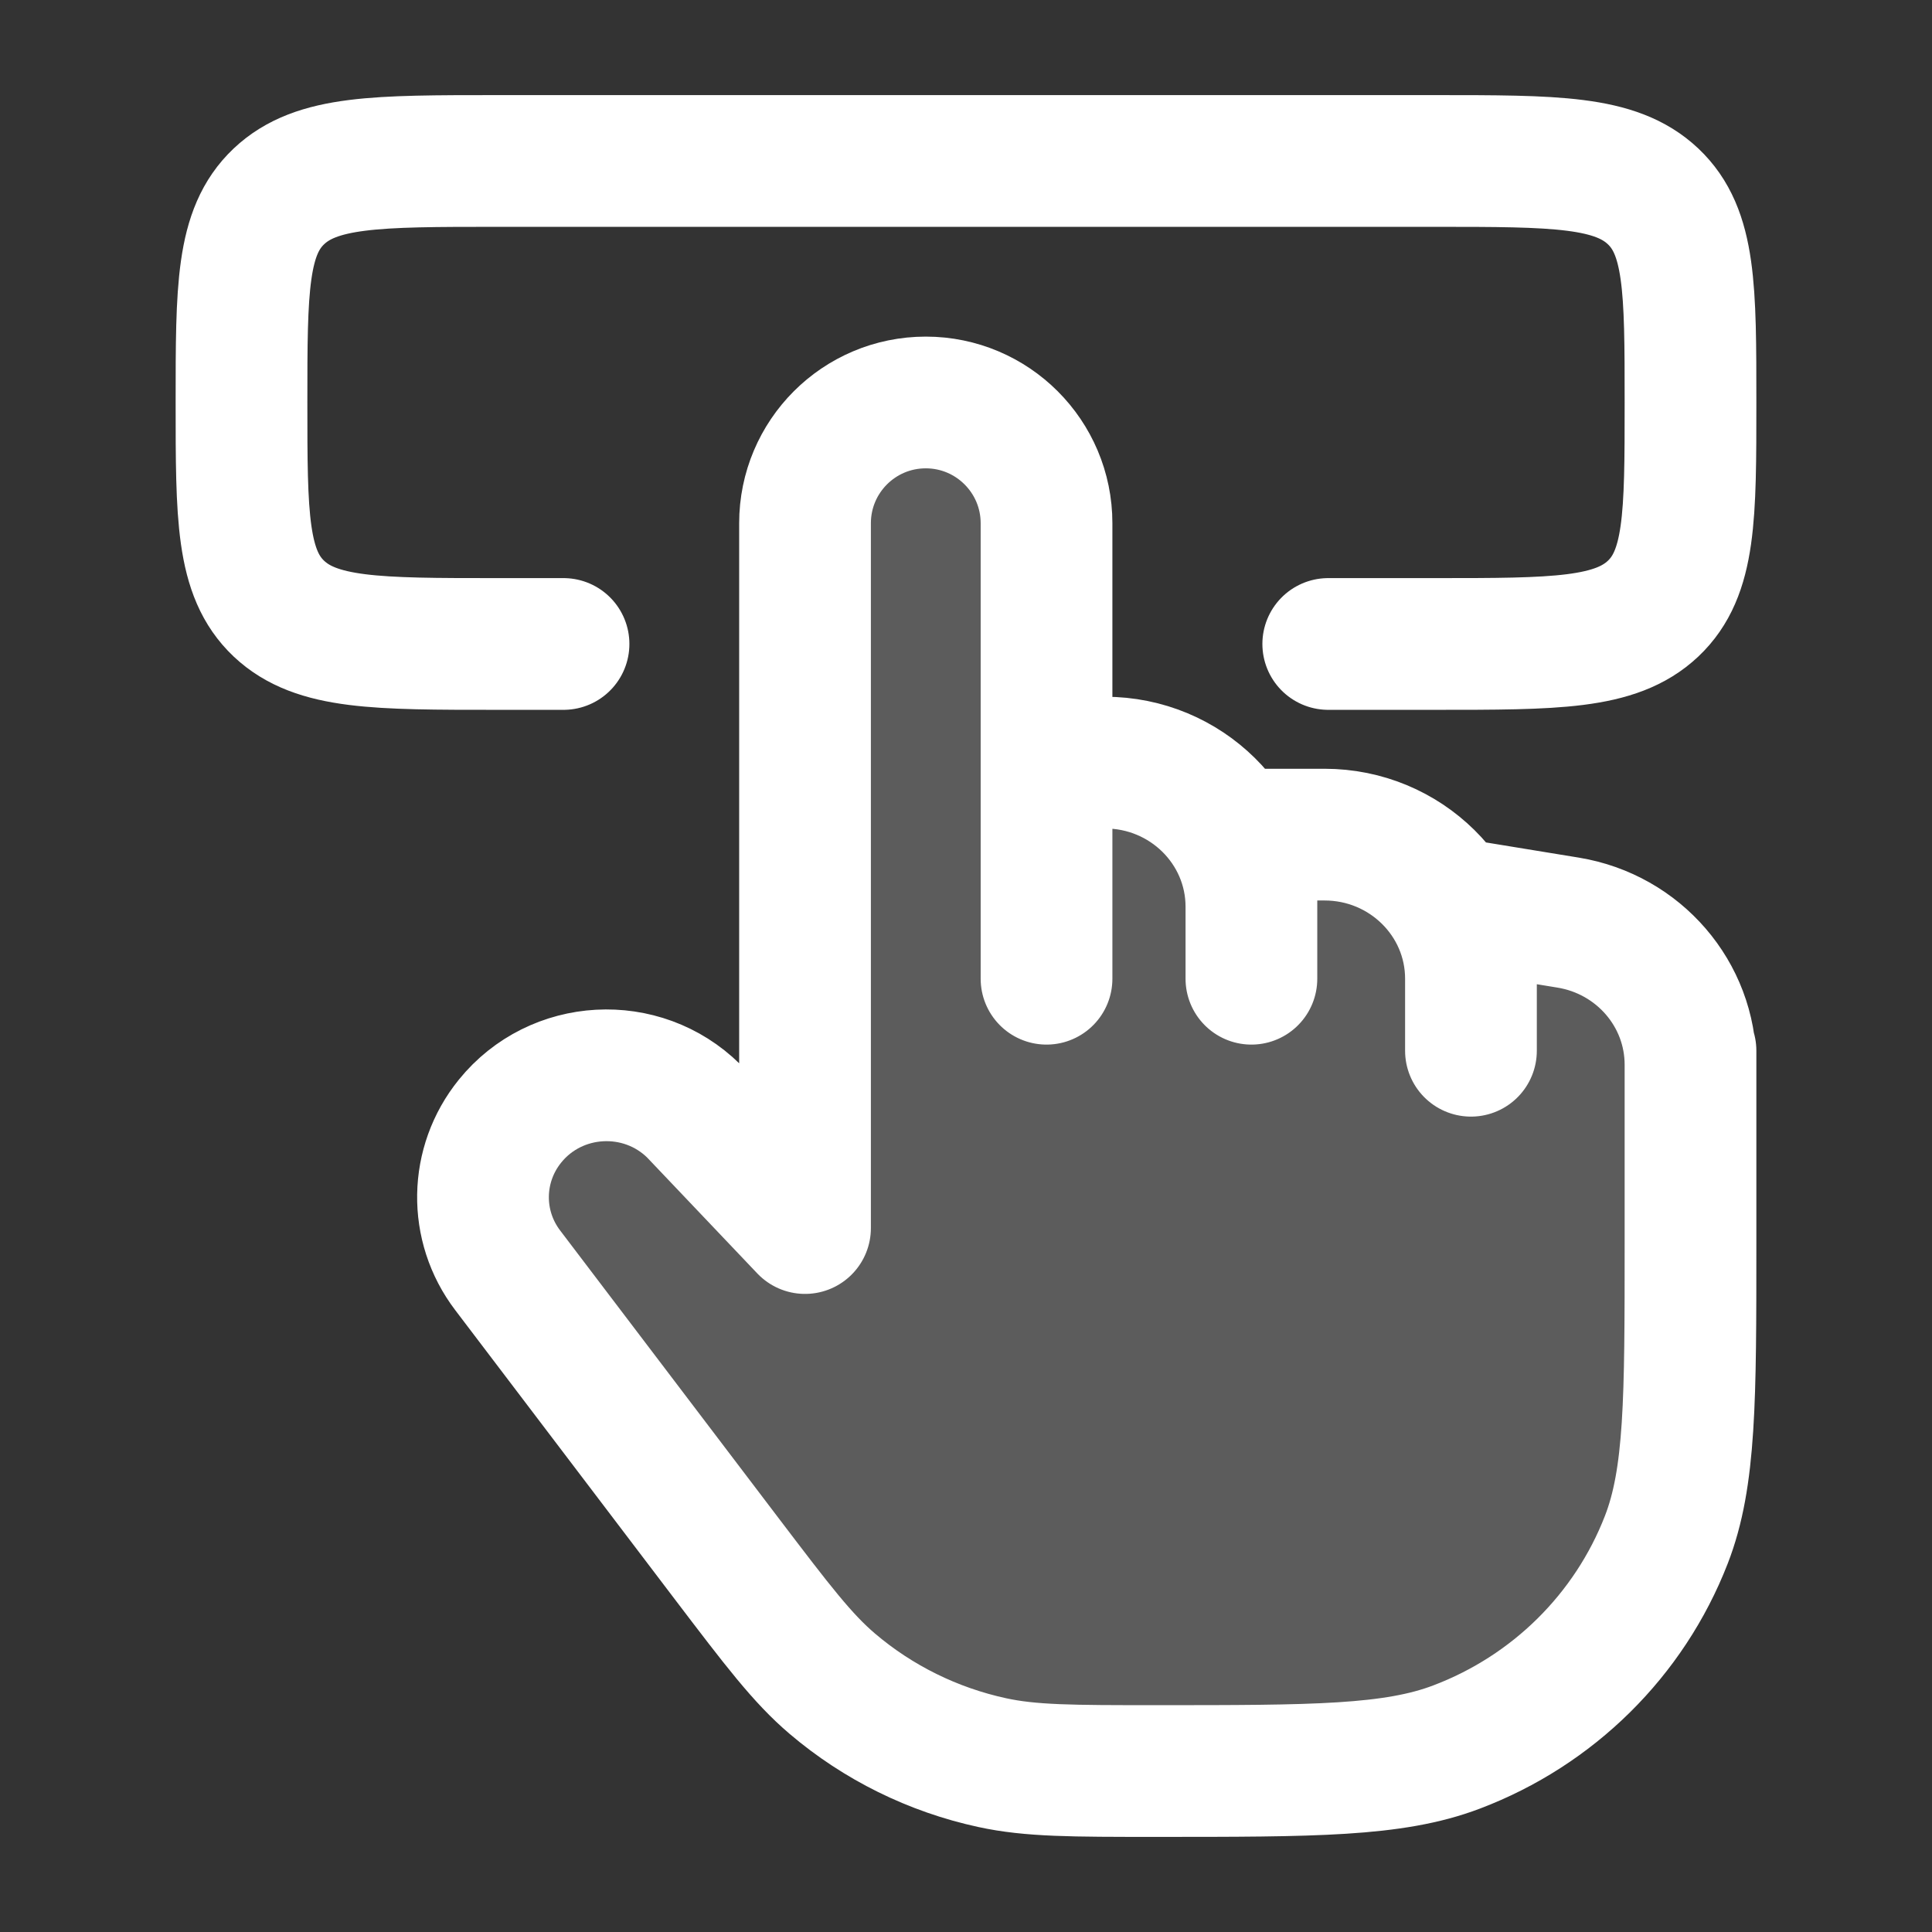
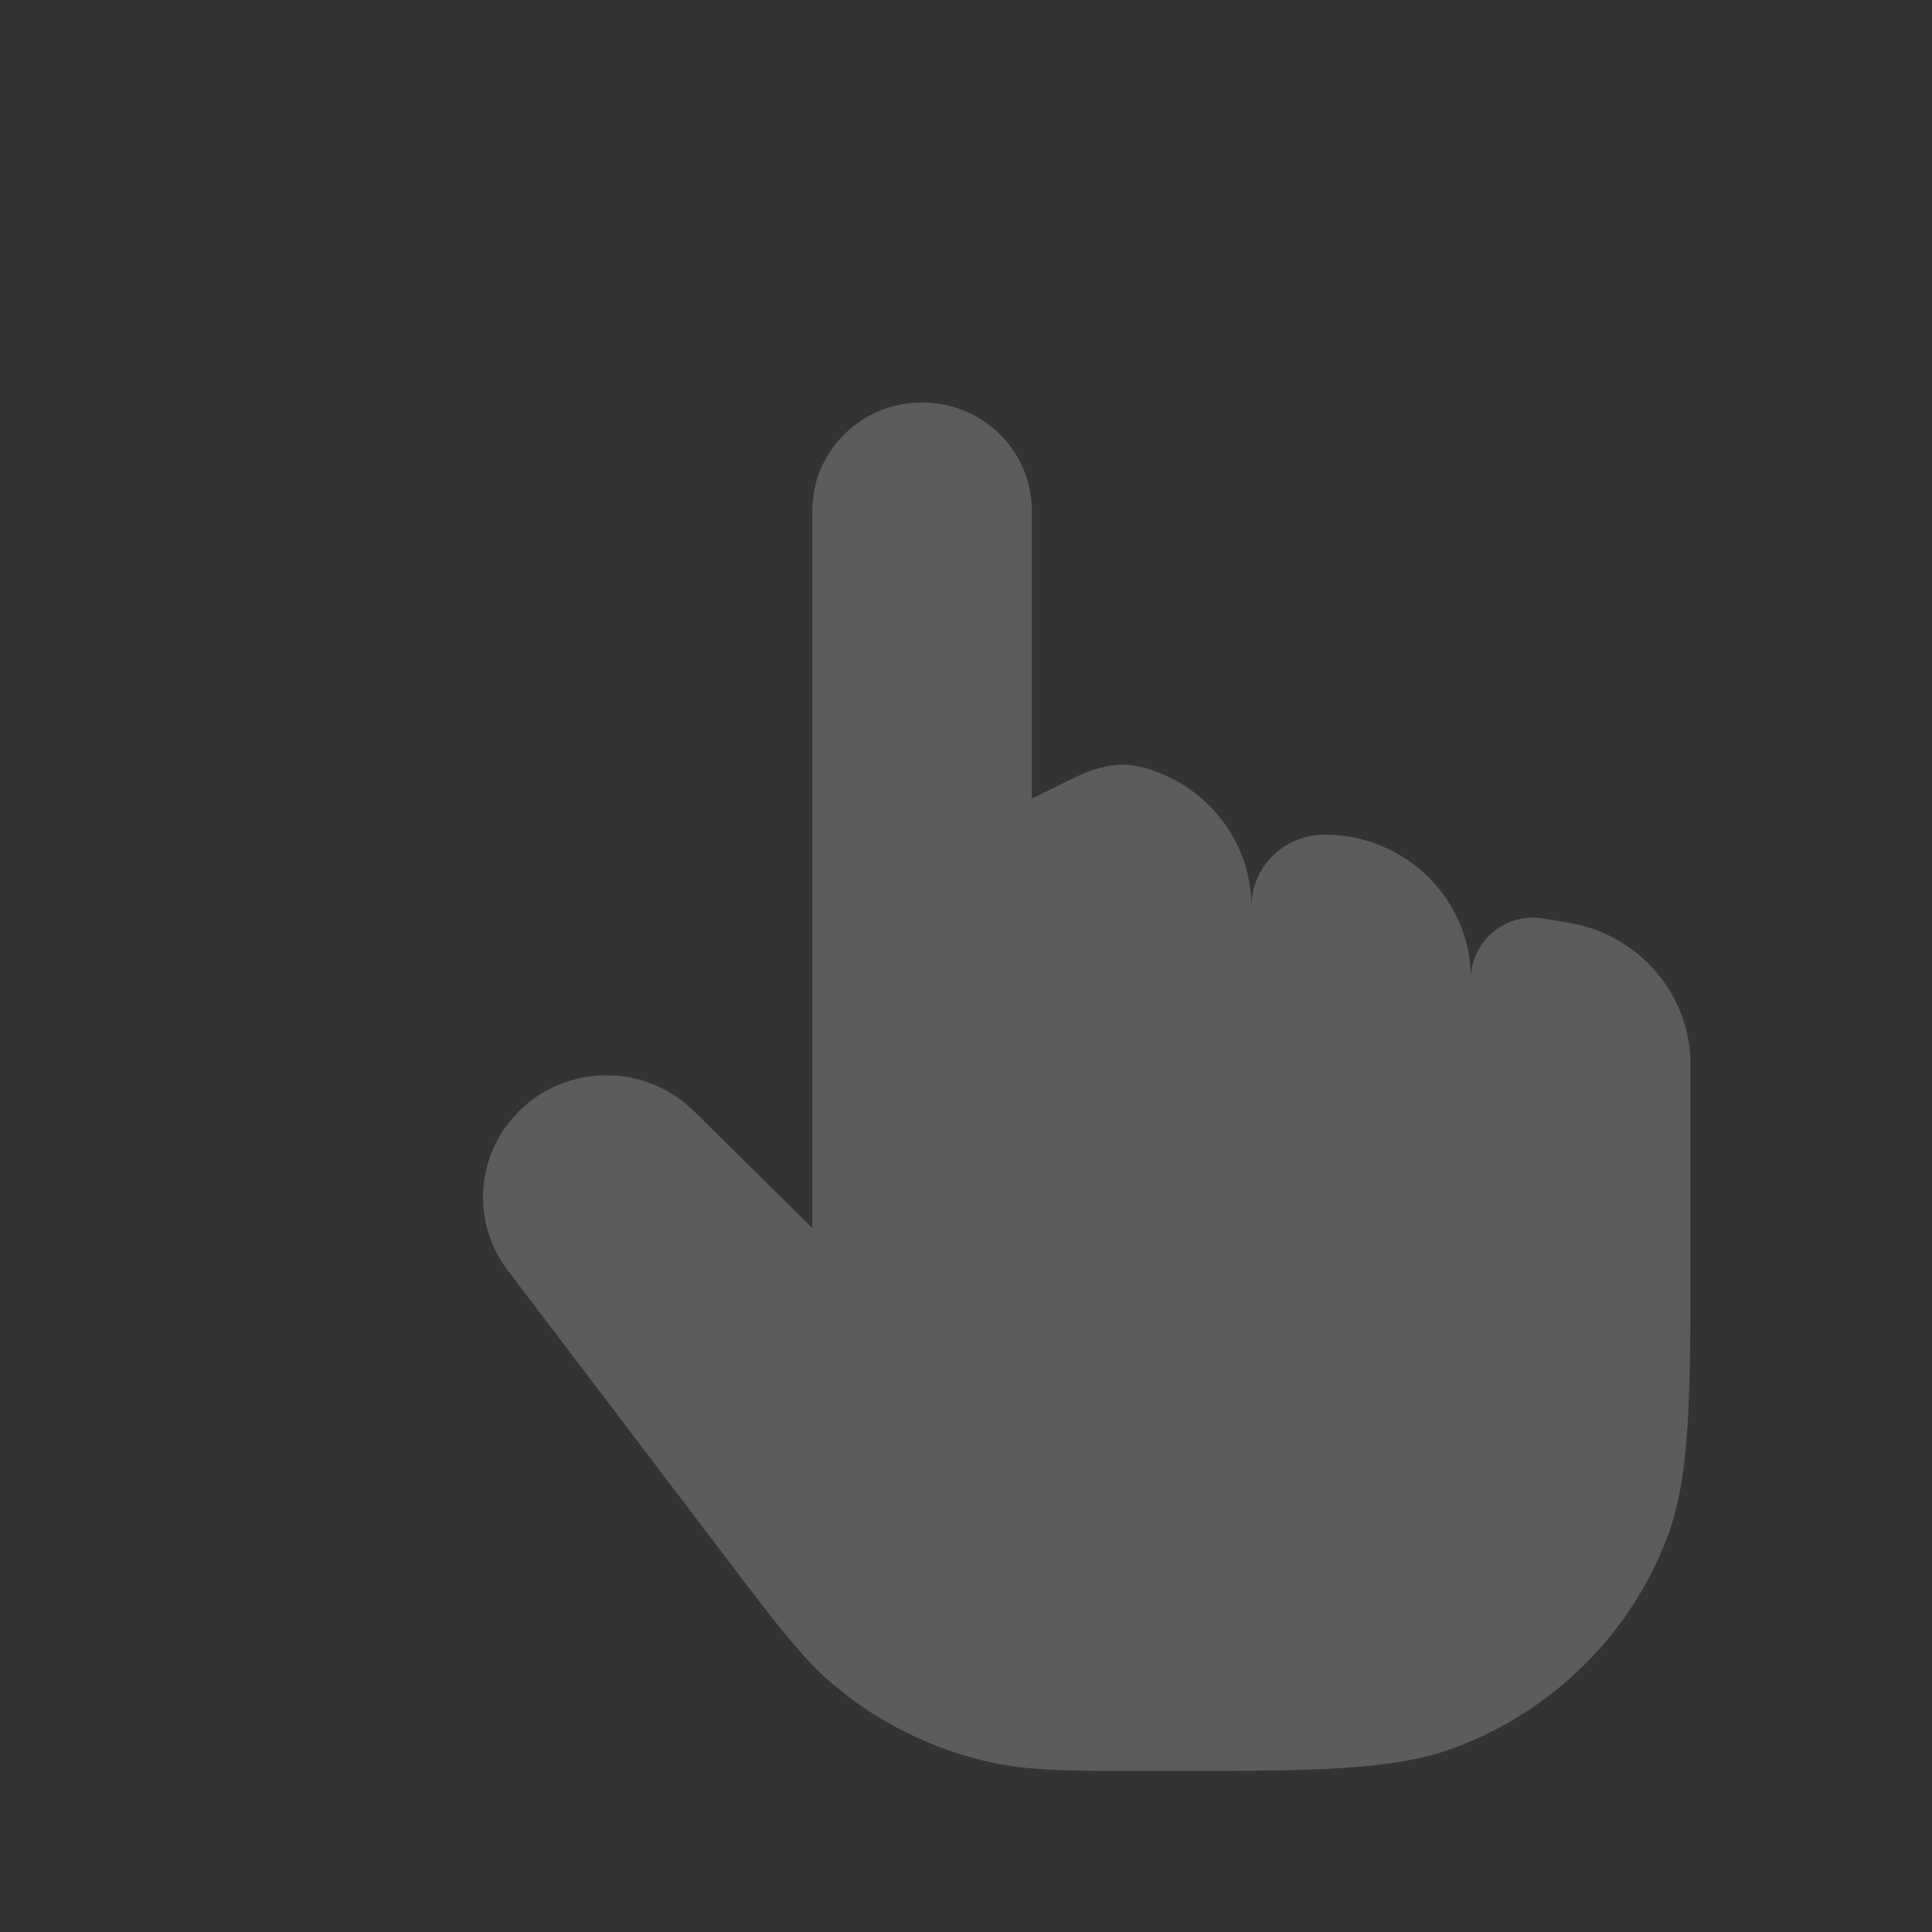
<svg xmlns="http://www.w3.org/2000/svg" width="22" height="22" viewBox="0 0 22 22" fill="none">
  <rect x="0" y="0" width="22" height="22" fill="#333333" stroke="none" />
  <path opacity="0.2" d="M8.284 17.761L5.781 14.465C5.396 13.959 5.408 13.26 5.808 12.766C6.331 12.12 7.307 12.066 7.9 12.651L9.25 13.984V5.814C9.25 5.134 9.81 4.583 10.5 4.583C11.19 4.583 11.75 5.134 11.75 5.814V9.094L12.231 8.857C12.463 8.743 12.722 8.67 12.973 8.729C13.706 8.902 14.25 9.551 14.25 10.325C14.25 9.872 14.623 9.504 15.083 9.504C16.004 9.504 16.75 10.239 16.75 11.145C16.75 10.715 17.142 10.389 17.572 10.459L17.857 10.506C18.661 10.638 19.25 11.322 19.25 12.124V14.152C19.25 15.934 19.25 16.826 18.974 17.535C18.552 18.62 17.684 19.478 16.585 19.894C15.866 20.167 14.963 20.167 13.158 20.167C12.211 20.167 11.738 20.167 11.297 20.071C10.625 19.925 10 19.617 9.478 19.173C9.137 18.883 8.853 18.509 8.284 17.761Z" fill="white" />
-   <path d="M19.25 11.965V12.124M19.25 12.124C19.25 11.322 18.661 10.638 17.857 10.506L16.75 10.325V11.145M19.25 12.124V14.152C19.25 15.934 19.25 16.826 18.974 17.535C18.552 18.62 17.684 19.478 16.585 19.894C15.866 20.167 14.963 20.167 13.158 20.167C12.211 20.167 11.738 20.167 11.297 20.071C10.625 19.925 10 19.617 9.478 19.173C9.137 18.883 8.853 18.509 8.284 17.761L5.781 14.465C5.396 13.959 5.408 13.26 5.808 12.766C6.331 12.12 7.307 12.066 7.9 12.651L9.167 13.984V5.958C9.167 5.199 9.782 4.583 10.542 4.583C11.301 4.583 11.917 5.199 11.917 5.958V8.684M11.917 8.684H12.583C13.504 8.684 14.25 9.419 14.25 10.325M11.917 8.684V11.145M14.25 10.325V11.145M14.25 10.325V9.504H15.083C16.004 9.504 16.75 10.239 16.75 11.145M16.75 11.145V11.965" stroke="white" stroke-width="1.5" stroke-linecap="round" stroke-linejoin="round" />
-   <path d="M6.417 7.333H5.662C4.289 7.333 3.603 7.333 3.176 6.931C2.75 6.528 2.75 5.88 2.75 4.583C2.75 3.287 2.75 2.639 3.176 2.236C3.603 1.833 4.289 1.833 5.662 1.833H16.338C17.711 1.833 18.397 1.833 18.824 2.236C19.25 2.639 19.25 3.287 19.25 4.583C19.25 5.88 19.25 6.528 18.824 6.931C18.397 7.333 17.711 7.333 16.338 7.333H15.125" stroke="white" stroke-width="1.5" stroke-linecap="round" stroke-linejoin="round" />
</svg>